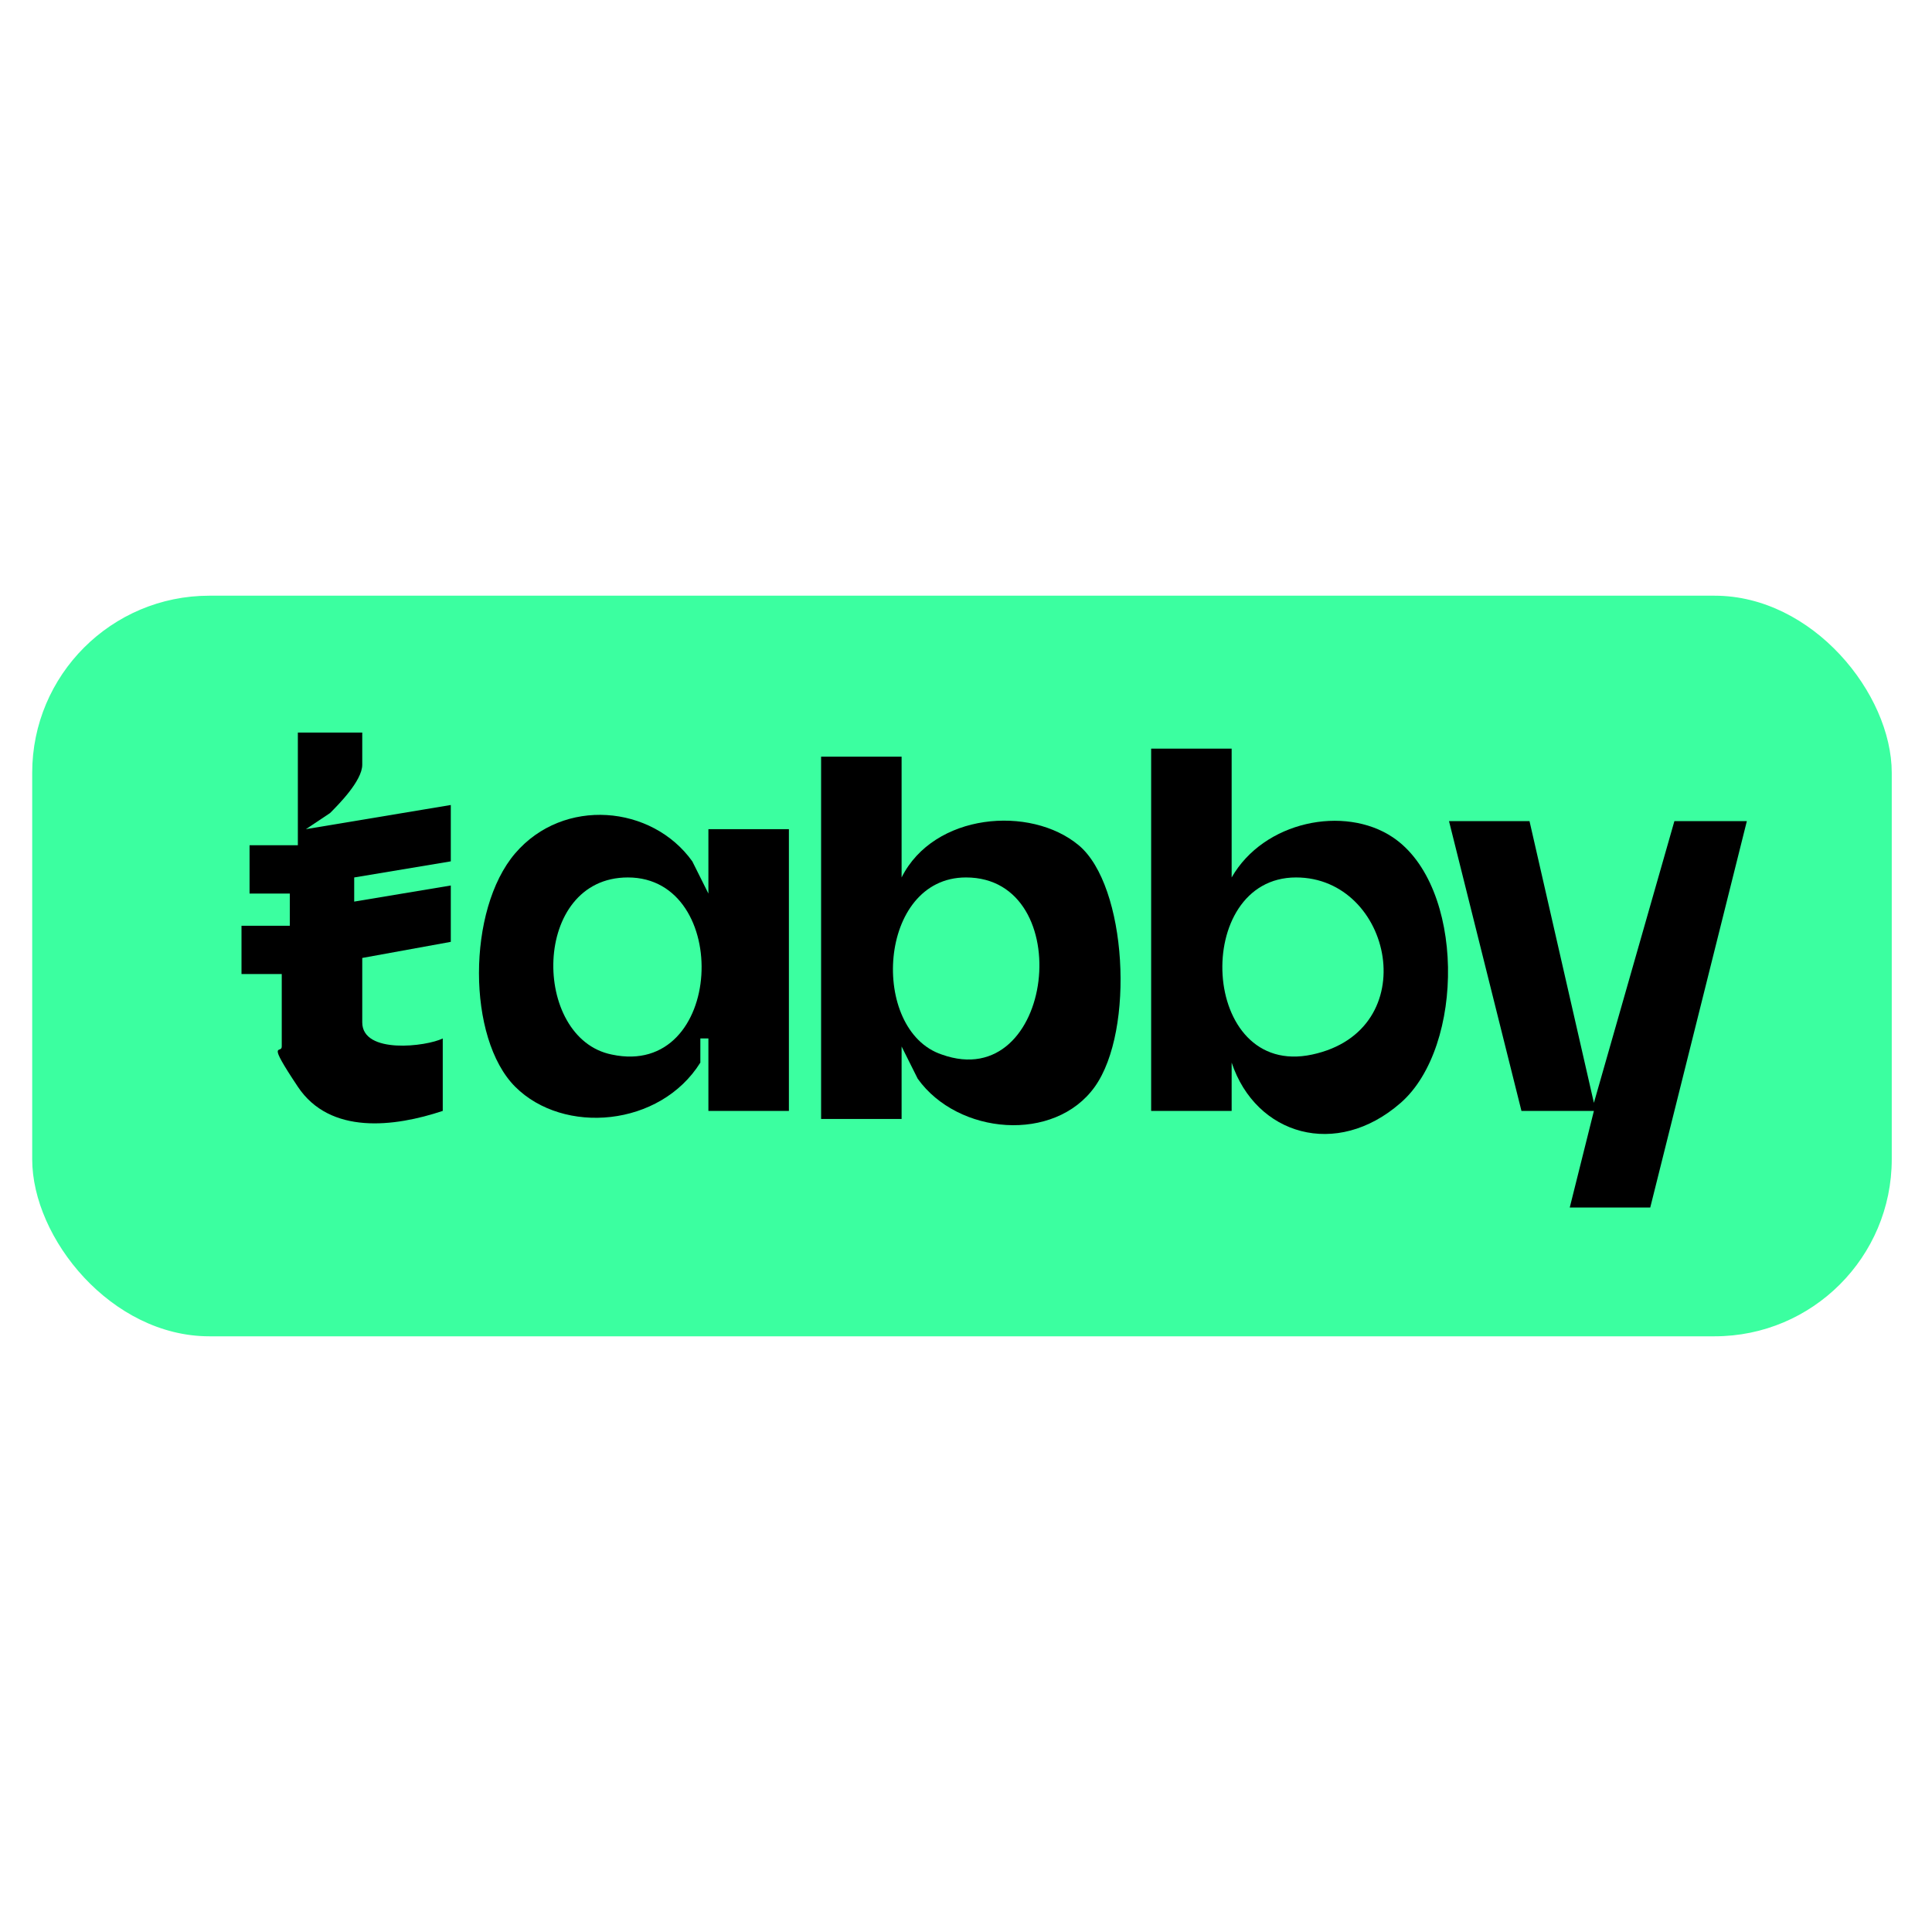
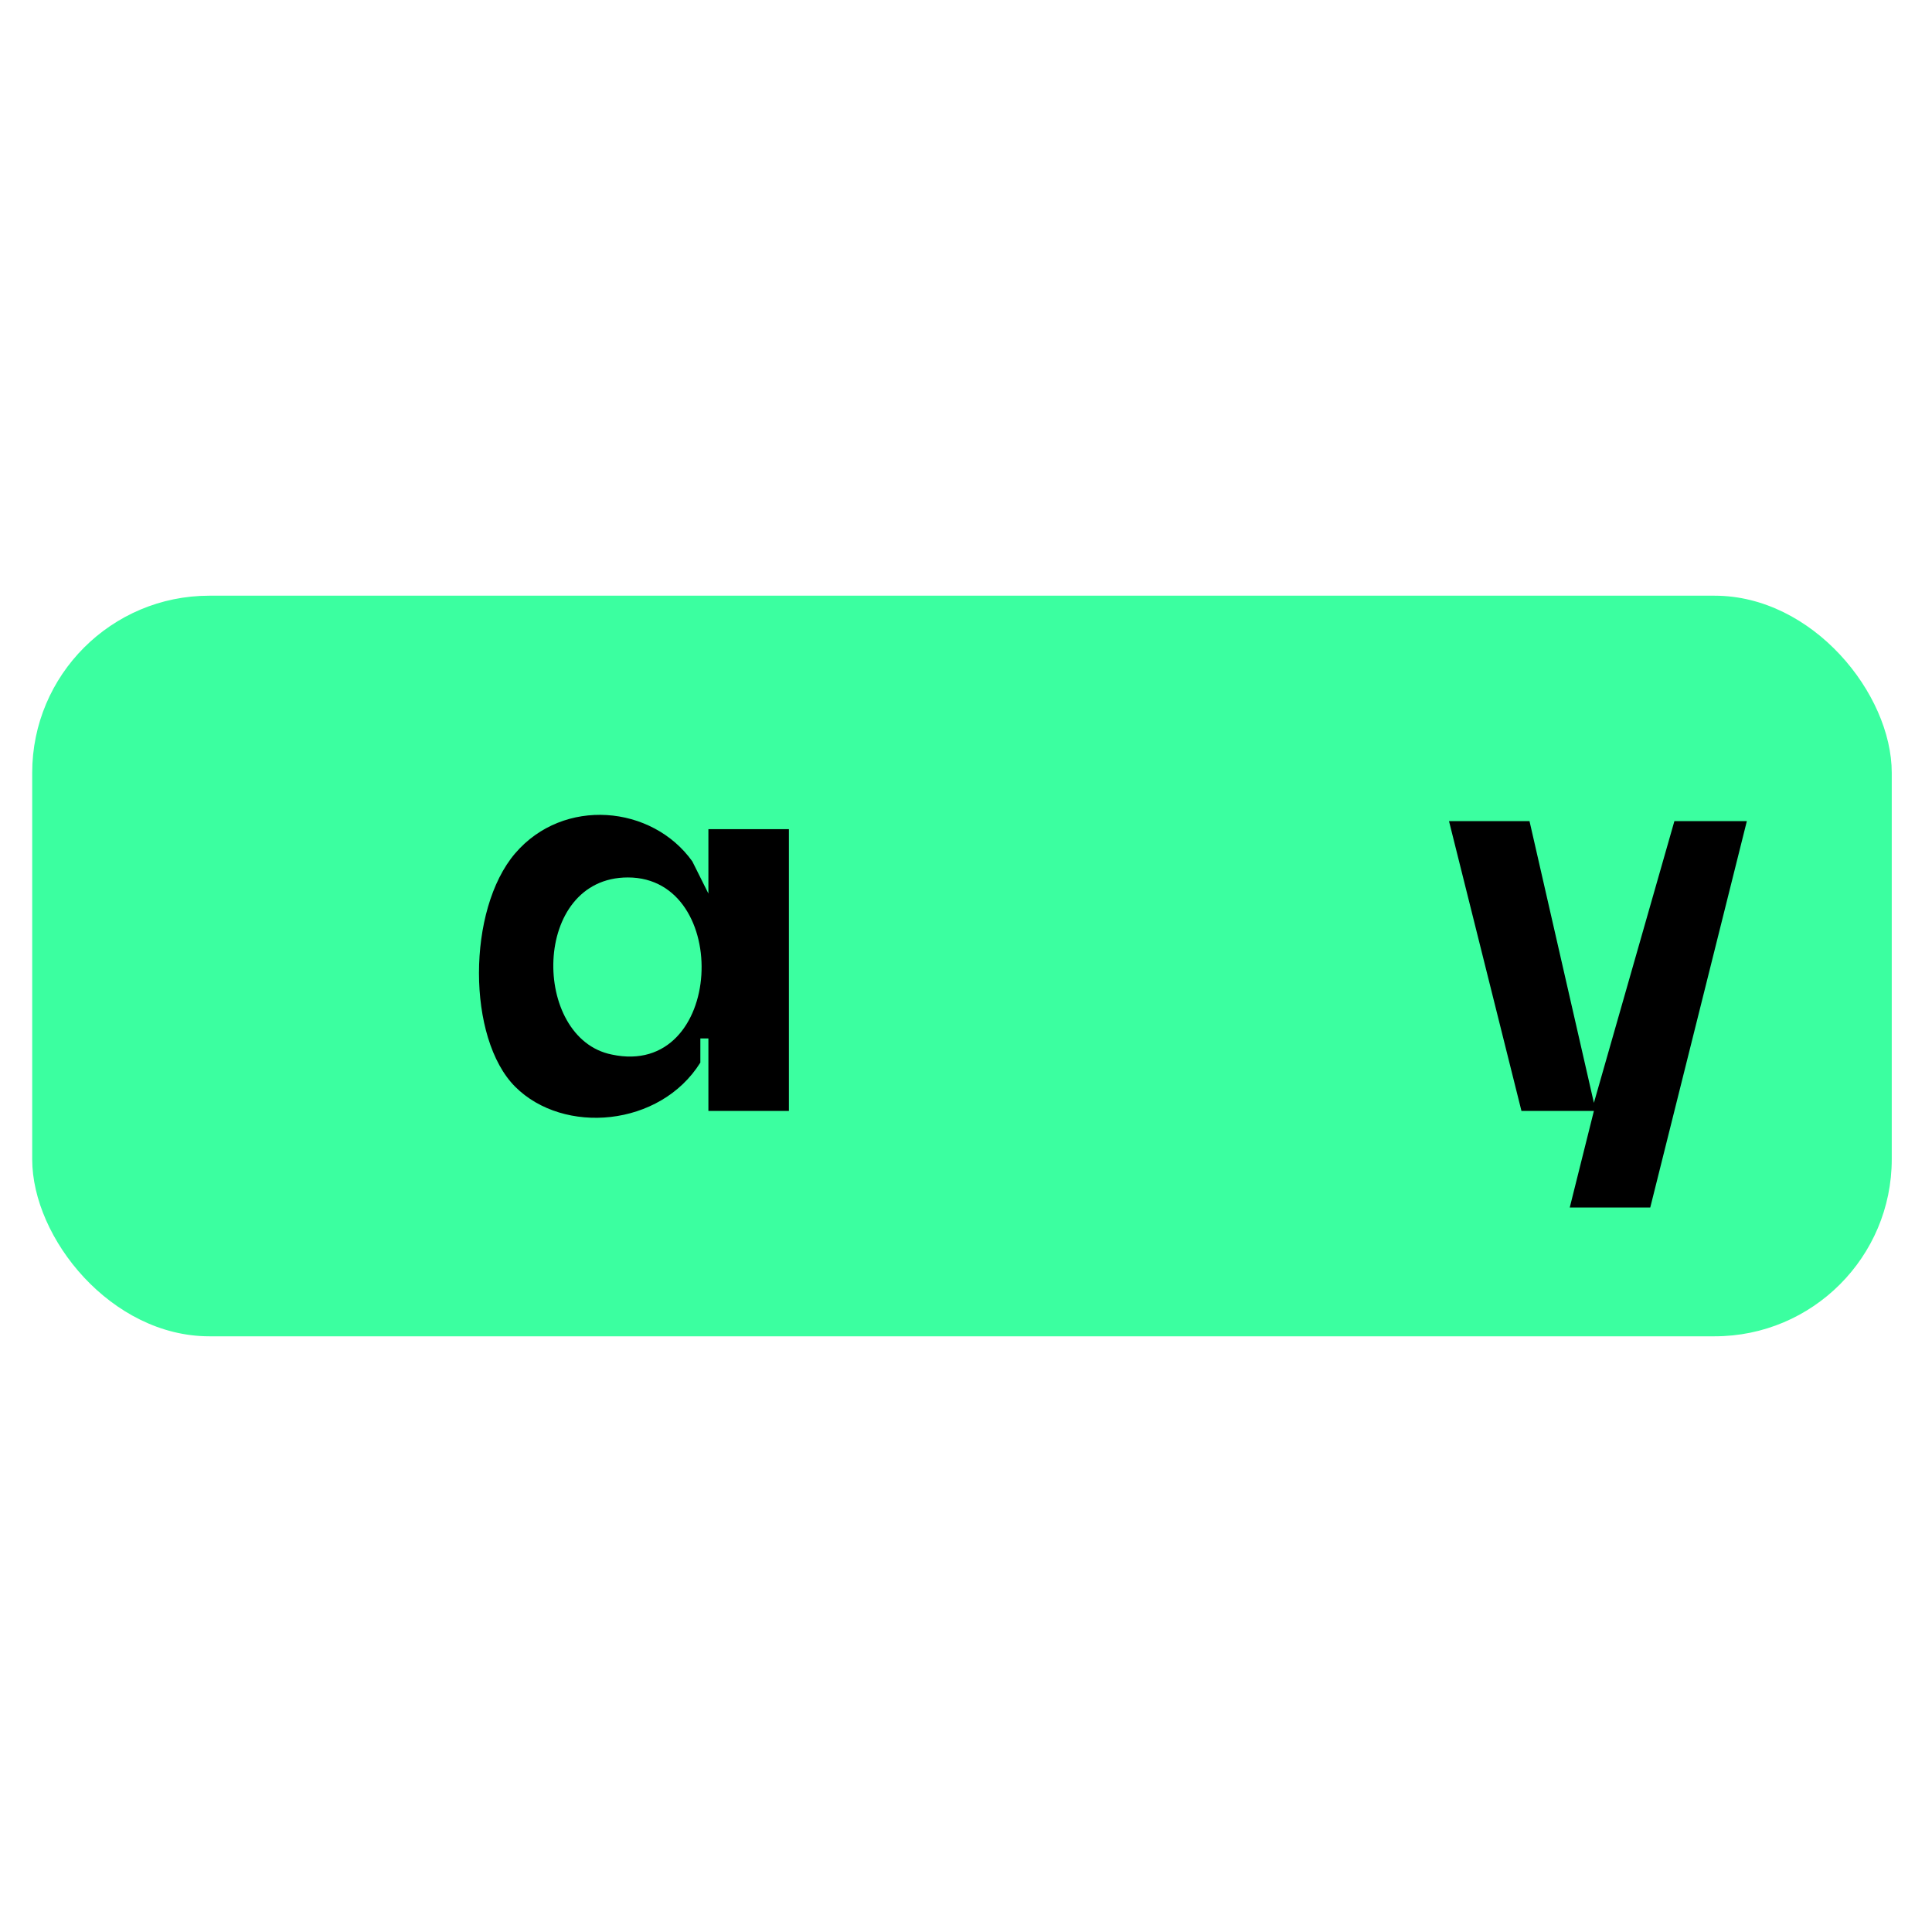
<svg xmlns="http://www.w3.org/2000/svg" width="40" height="40" version="1.1" viewBox="0 0 24 24" class="icon">
  <defs>
    <style>
      .st9 {
        fill: #3bffa0;
      }
    </style>
  </defs>
  <rect class="st9" x=".4" y="7.4" width="23.1" height="9.2" rx="2.2" ry="2.2" />
  <g>
-     <path d="M11.2,10.9c.4-.8,1.6-.9,2.2-.4s.7,2.3.2,3-1.7.6-2.2-.1l-.2-.4v.9h-1v-4.5h1v1.5ZM12,10.9c-1.1,0-1.2,1.9-.3,2.2,1.4.5,1.7-2.2.3-2.2Z" />
-     <path d="M15.3,10.9c.4-.7,1.4-.9,2-.5.9.6.9,2.6.1,3.3s-1.8.4-2.1-.5v-.3.9h-1v-4.5h1v1.6ZM16.1,10.9c-1.3,0-1.2,2.5.2,2.2,1.4-.3,1-2.2-.2-2.2Z" />
    <path d="M8.7,12.9v.3c-.5.8-1.7.9-2.3.3s-.6-2.2,0-2.9,1.7-.6,2.2.1l.2.4v-.8h1c0-.1,0,3.5,0,3.5h-1v-.9h0ZM7.8,10.9c-1.2,0-1.2,2-.2,2.2,1.4.3,1.5-2.2.2-2.2Z" />
    <polygon points="19 10.2 19.8 13.7 20.8 10.2 21.7 10.2 20.5 15 19.5 15 19.8 13.8 18.9 13.8 18 10.2 19 10.2" />
-     <path d="M4.5,9.1v.4c0,.2-.3.5-.4.6l-.3.2,1.8-.3v.7l-1.2.2v.3l1.2-.2v.7l-1.1.2h0v.8c0,.4.8.3,1,.2v.9c-.6.2-1.4.3-1.8-.3s-.2-.4-.2-.5v-.9h-.5v-.6h.6v-.4h-.5v-.6h.6v-1.4s.8,0,.8,0Z" />
  </g>
</svg>